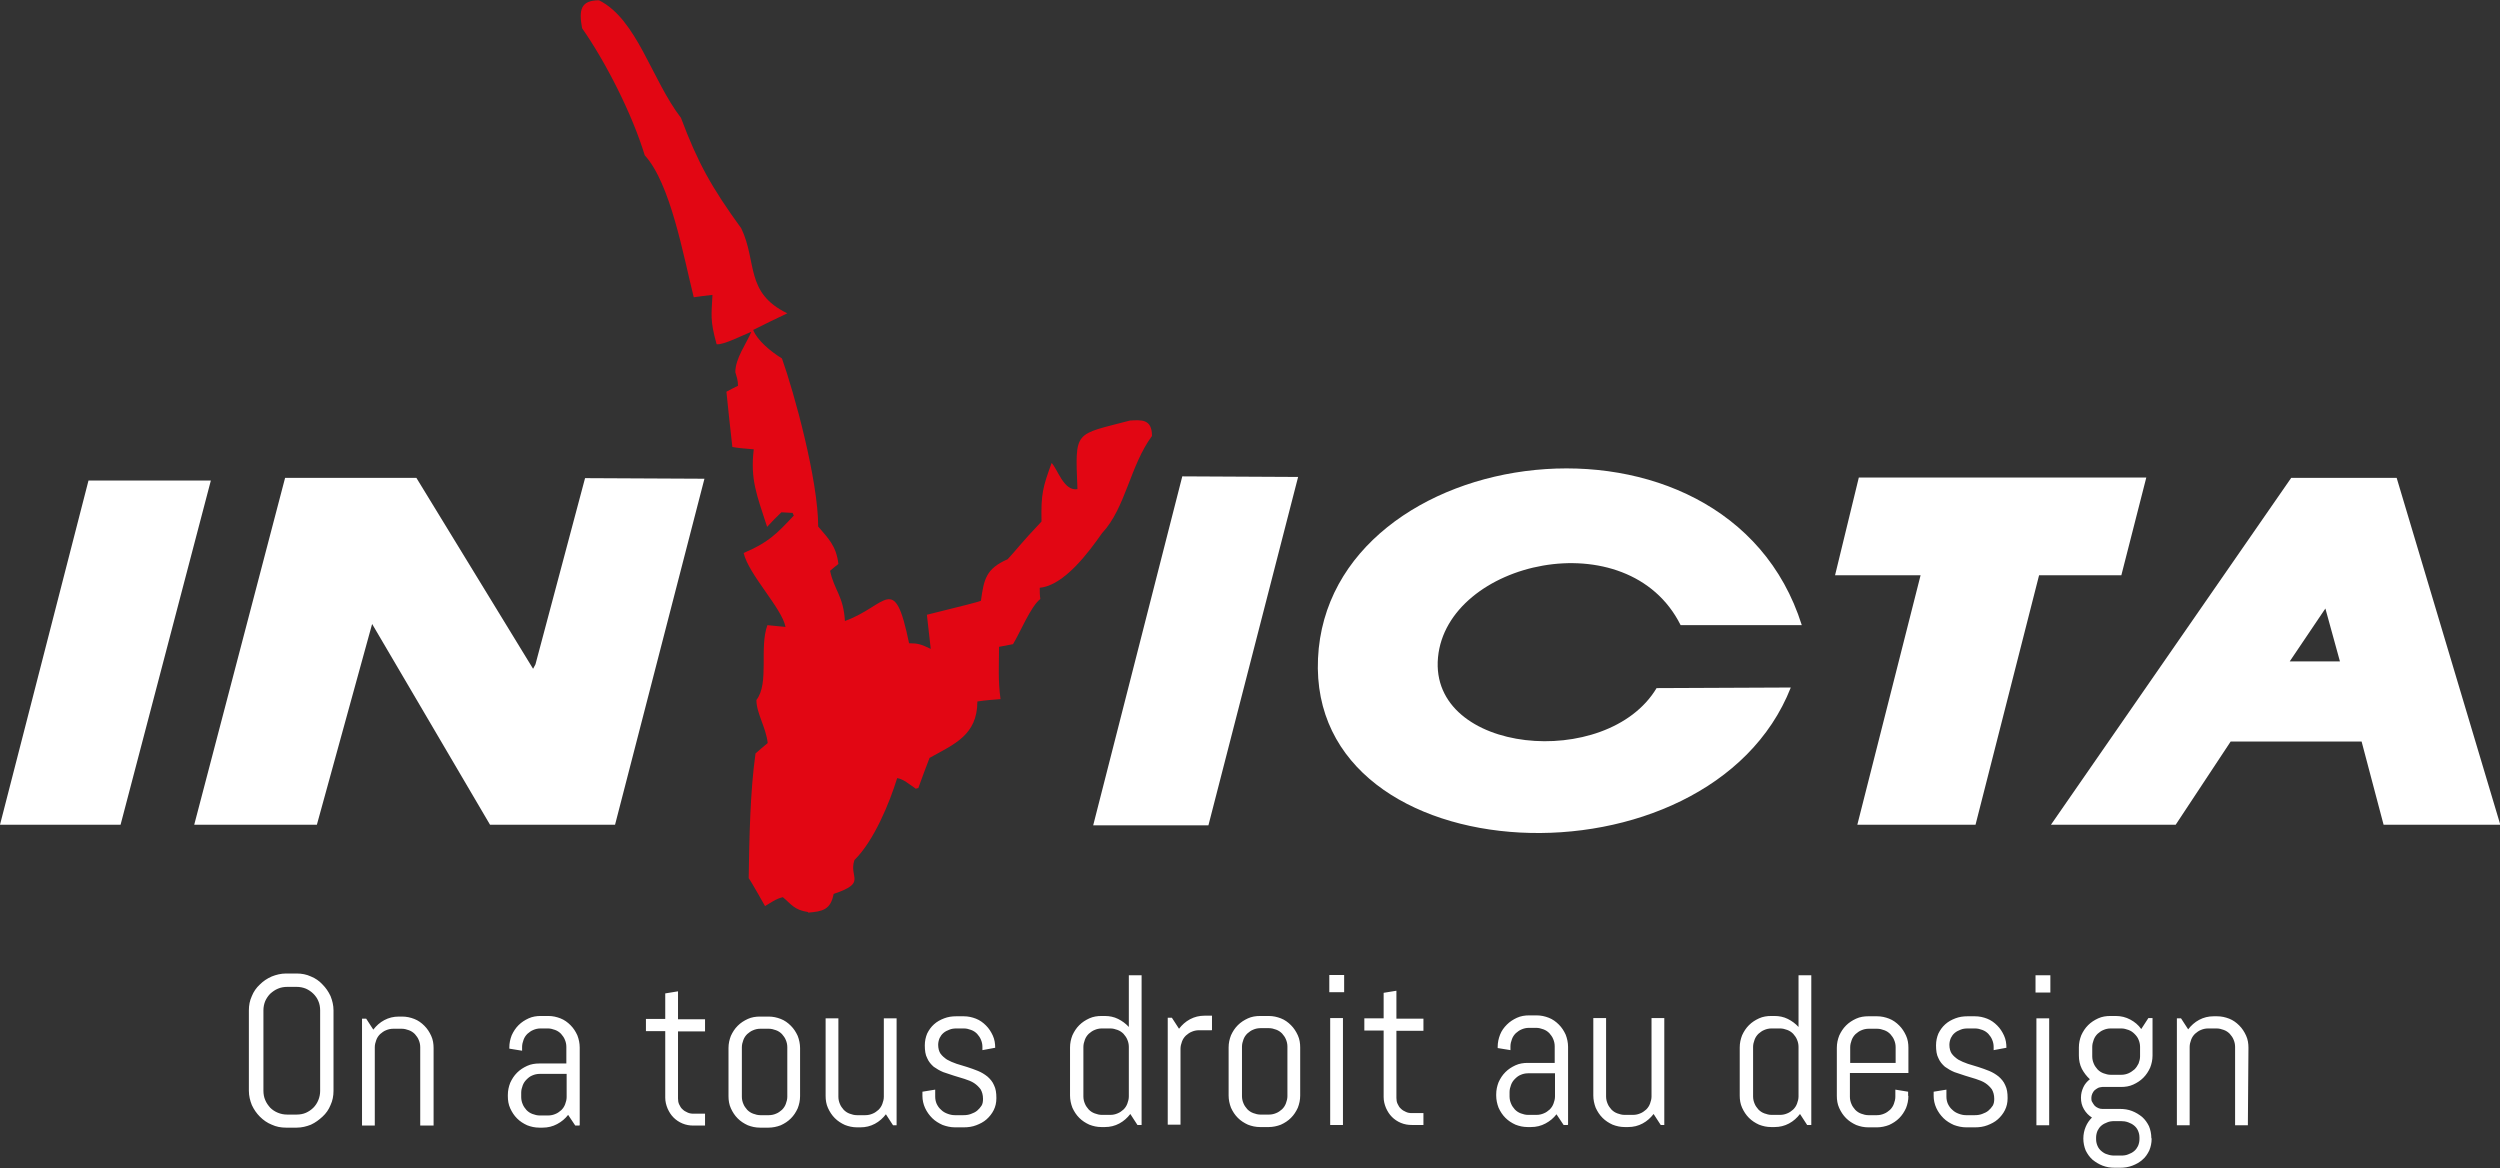
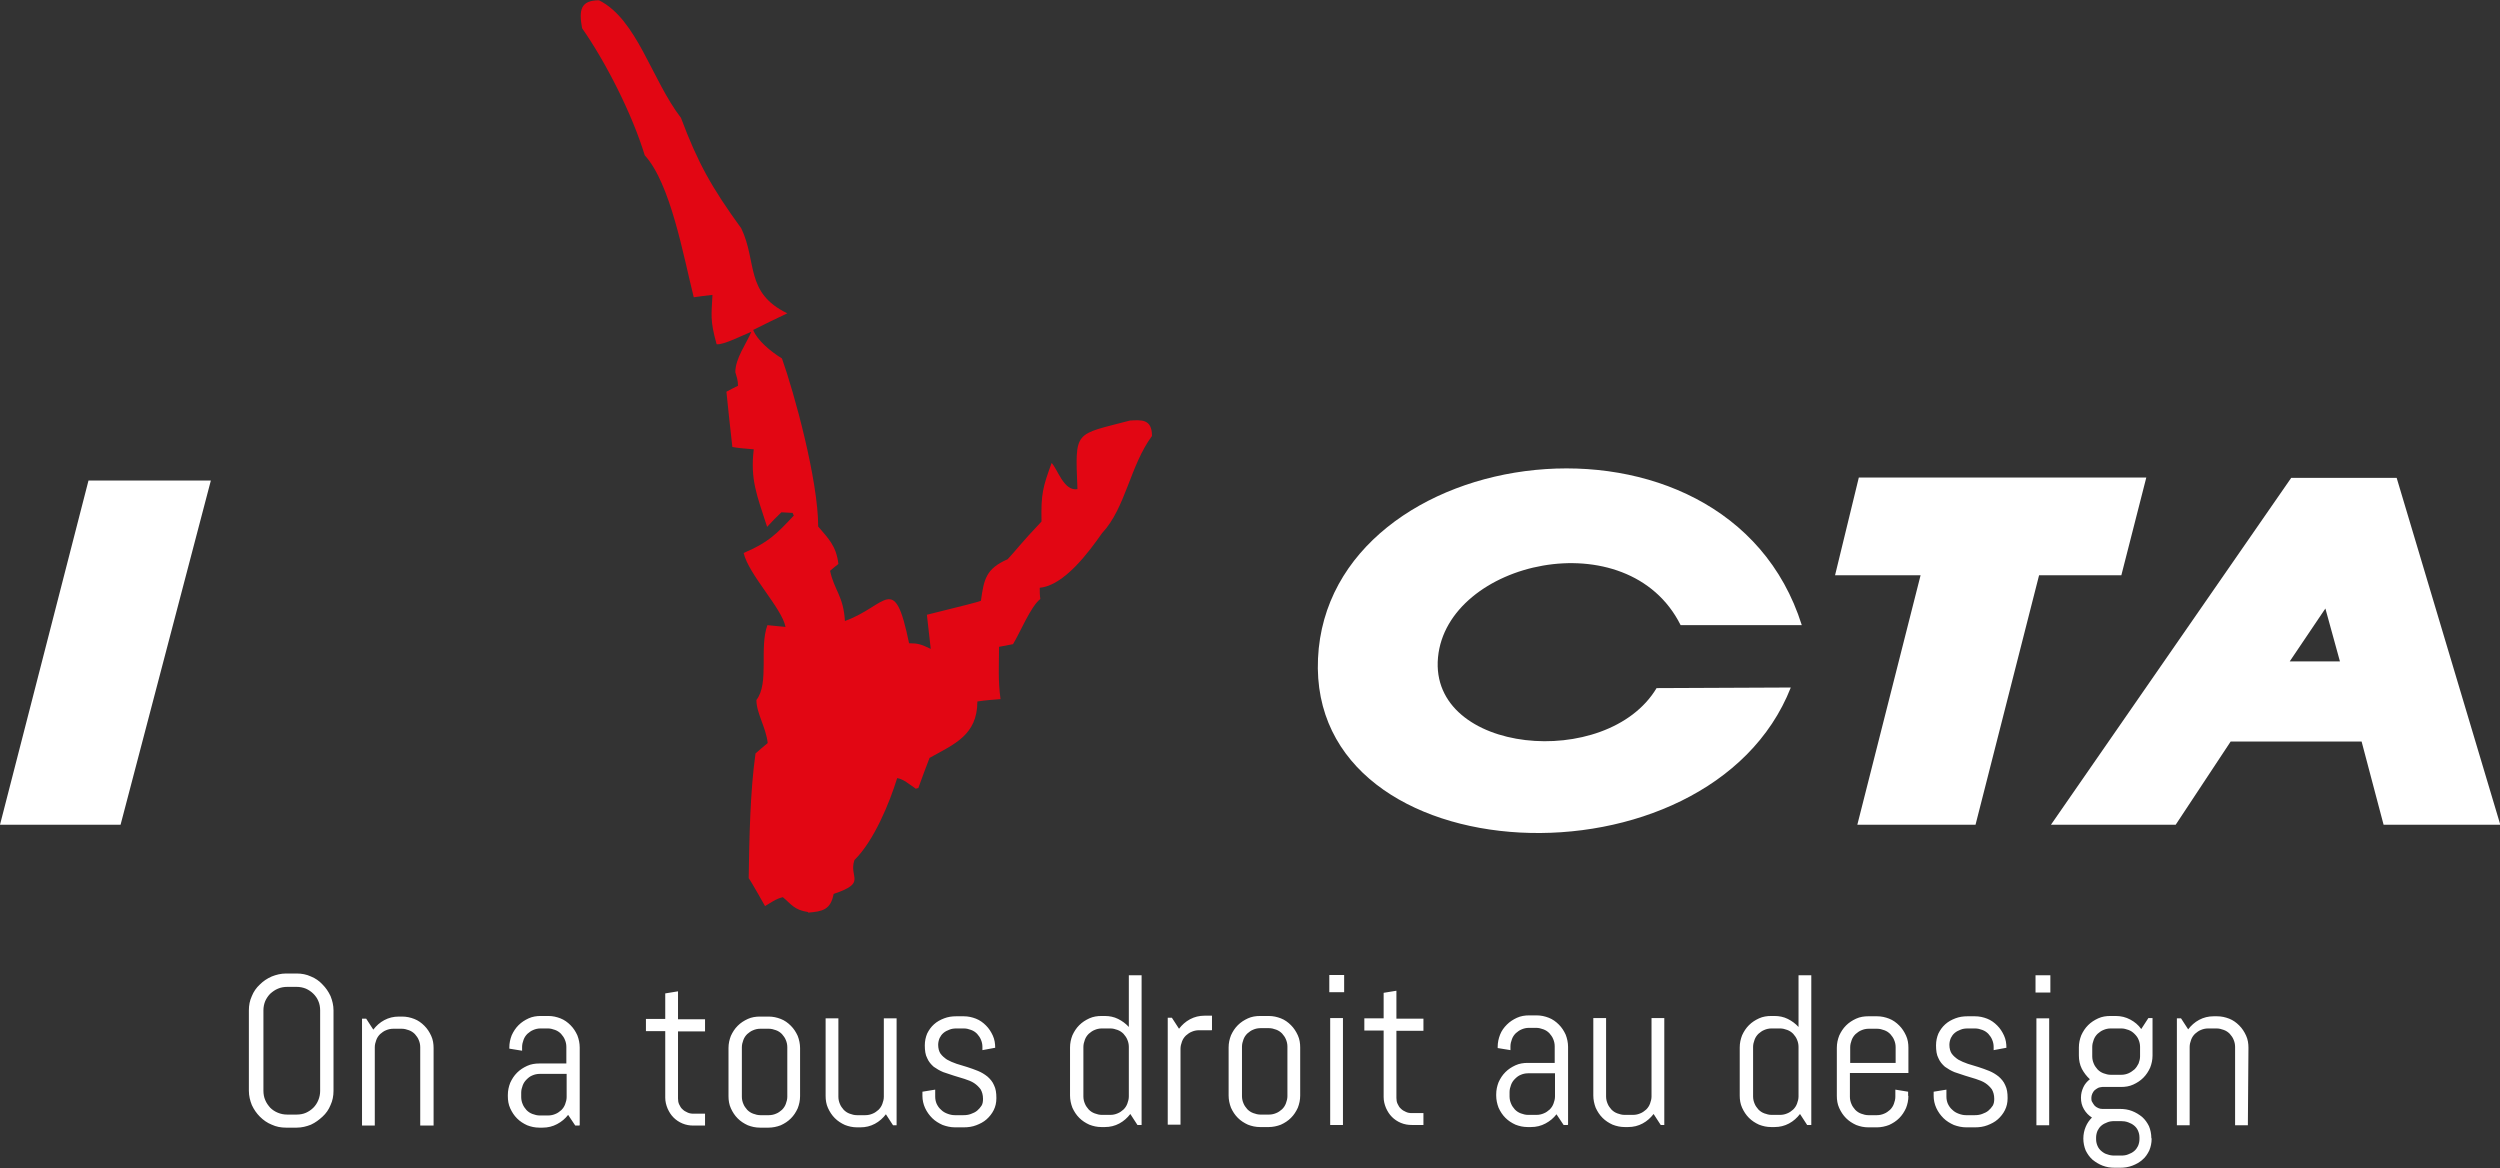
<svg xmlns="http://www.w3.org/2000/svg" id="a" data-name="Calque 1" viewBox="0 0 84.18 39.34">
  <rect x="0" y="0" width="84.18" height="39.34" fill="#333333" stroke="none" />
-   <polygon points="39.81 16.04 43.71 16.06 40.69 27.79 36.81 27.79 39.81 16.04" fill="#fff" />
-   <polygon points="9.6 16.09 14.02 16.09 17.95 22.52 18.03 22.37 19.7 16.1 23.72 16.12 20.71 27.77 16.5 27.77 12.53 21.01 10.67 27.77 6.54 27.77 9.6 16.09" fill="#fff" />
  <polygon points="62.59 16.08 72.27 16.08 71.43 19.37 68.66 19.37 66.52 27.77 62.54 27.77 64.67 19.37 61.79 19.37 62.59 16.08" fill="#fff" />
  <path d="m60.67,21.05c-2.54-8.06-15.95-6.25-16.29,1.12-.34,7.37,13.18,7.94,15.92.98l-4.52.02c-1.66,2.78-7.66,2.23-7.36-1.03.3-3.25,6.4-4.64,8.17-1.09h4.09Z" fill="#fff" />
  <path d="m78.3,20.49l-1.2,1.78h1.69l-.49-1.78Zm2.4-4.4l3.49,11.68h-3.93l-.74-2.8h-4.41l-1.85,2.8h-4.2l8.09-11.68h3.54Z" fill="#fff" />
  <polygon points="2.98 16.18 7.1 16.18 4.06 27.77 0 27.77 2.98 16.18" fill="#fff" />
  <path d="m27.21,30.71c-.47-.07-.56-.26-.85-.5-.23.05-.41.19-.6.3,0,0-.47-.84-.55-.94.02-1.36.05-2.93.23-4.2.14-.12.27-.24.41-.35-.06-.54-.38-1-.38-1.45.44-.57.09-1.75.37-2.52.2.02.41.04.61.06-.12-.63-1.24-1.76-1.41-2.49.82-.35,1.08-.61,1.69-1.26-.02-.03-.03-.06-.04-.09-.13,0-.26-.02-.38-.02-.17.16-.32.32-.48.49-.35-1.08-.57-1.59-.45-2.61q-.53-.04-.72-.08c-.07-.63-.14-1.24-.2-1.86.13-.07.26-.14.39-.2,0-.19-.05-.32-.09-.46,0-.47.38-.97.54-1.36-.25.1-.96.46-1.17.42-.23-.82-.17-.99-.14-1.66-.21.02-.42.05-.63.08-.35-1.4-.78-3.83-1.65-4.78-.43-1.41-1.32-3.15-2.11-4.28-.11-.6-.06-.94.57-.94,1.28.64,1.77,2.67,2.76,3.96.57,1.52,1.03,2.34,2.03,3.72.54,1.13.12,2.17,1.55,2.86-.38.18-.77.37-1.15.56.14.35.58.72.97.96.41,1.15,1.22,4.09,1.22,5.66.32.38.61.64.68,1.26-.1.08-.19.15-.28.23.14.66.45.84.5,1.69,1.42-.51,1.66-1.68,2.16.75.29,0,.4.03.73.19t-.13-1.15q1.79-.44,1.82-.47c.1-.73.17-1.08.9-1.4.23-.24.42-.51,1.14-1.27-.02-.92.04-1.15.34-1.97.2.2.41.96.87.88-.08-2.01-.12-1.81,1.77-2.31.38-.02.74-.06.74.52-.74,1-.89,2.43-1.68,3.27-.44.63-1.28,1.77-2.1,1.84,0,.12,0,.25.02.38-.32.24-.69,1.15-.92,1.52-.16.03-.32.06-.47.09,0,.58-.04,1.12.05,1.76-.26.02-.52.04-.78.08,0,1.14-.79,1.44-1.61,1.9-.13.34-.26.68-.38,1.02-.03,0-.05,0-.08.02-.23-.16-.43-.33-.63-.36-.26.84-.78,2.11-1.44,2.76-.2.6.44.76-.7,1.14-.1.54-.38.59-.86.63" fill="#e20613" />
  <path d="m11.23,36.73c0,.17-.03.33-.1.48-.06.15-.15.28-.27.39s-.24.2-.39.27c-.15.06-.31.1-.48.1h-.36c-.17,0-.33-.03-.48-.1-.15-.06-.28-.15-.4-.27-.11-.11-.2-.24-.27-.39-.06-.15-.1-.31-.1-.48v-2.71c0-.17.03-.33.1-.48.06-.15.15-.28.27-.39.11-.11.24-.2.4-.27.15-.06.31-.1.48-.1h.36c.17,0,.33.03.48.1.15.06.28.15.39.27.11.11.2.24.27.39.06.15.1.31.1.48v2.71Zm-.45,0v-2.71c0-.11-.02-.22-.06-.31-.04-.1-.1-.18-.17-.25-.07-.07-.16-.13-.25-.17-.1-.04-.2-.06-.31-.06h-.32c-.11,0-.22.02-.31.06-.1.04-.18.1-.26.17-.07.07-.13.16-.17.25-.04.1-.06.2-.06.31v2.71c0,.11.02.22.06.31.04.1.1.18.17.26.07.07.16.13.26.17s.2.06.31.06h.32c.11,0,.22-.02.31-.06s.18-.1.25-.17c.07-.07.13-.16.17-.26.04-.1.06-.2.06-.31m3.8,1.17h-.43v-2.64c0-.09-.02-.17-.05-.24-.03-.08-.08-.14-.13-.2-.06-.06-.12-.1-.2-.13-.08-.03-.16-.05-.24-.05h-.29c-.09,0-.17.02-.24.05-.08.03-.14.08-.2.13-.06.06-.1.12-.13.2-.03.08-.05.16-.05.24v2.64h-.43v-3.6h.14l.24.37c.1-.13.22-.24.37-.32.15-.08.31-.12.49-.12h.11c.15,0,.28.03.41.08.13.05.24.13.34.23.1.1.17.21.23.34.06.13.08.27.08.41v2.61Zm4.93,0h-.14l-.24-.36c-.1.13-.22.23-.37.31-.15.08-.31.12-.49.12h-.11c-.15,0-.28-.03-.41-.08-.13-.06-.24-.13-.34-.23s-.17-.21-.23-.34c-.06-.13-.08-.27-.08-.41v-.04c0-.15.03-.28.08-.41.06-.13.13-.24.23-.34.1-.1.21-.17.34-.23.13-.06.27-.08.41-.08h.91v-.56c0-.09-.02-.17-.05-.24-.03-.08-.08-.14-.13-.2-.06-.06-.12-.1-.2-.13-.08-.03-.16-.05-.24-.05h-.25c-.09,0-.17.02-.24.05-.08.03-.14.08-.2.13-.06.06-.1.12-.13.2-.03.08-.05.16-.05.24v.13l-.43-.07v-.04c0-.15.03-.28.08-.41.06-.13.13-.24.23-.34.1-.1.21-.17.34-.23.13-.06.27-.08.41-.08h.25c.15,0,.28.03.41.08.13.05.24.13.34.23.1.1.17.21.23.34.05.13.08.27.08.41v2.61Zm-.43-.96v-.78h-.91c-.09,0-.17.02-.24.05-.08.03-.14.08-.2.14-.06.06-.1.12-.13.2-.03.08-.05.16-.05.24v.15c0,.09.02.17.05.24.03.08.08.14.13.2.06.06.12.1.2.13.08.03.16.05.24.05h.29c.09,0,.17-.02.24-.05.08-.03.14-.08.2-.13.06-.06.1-.12.13-.2.03-.08.05-.16.05-.24m4.66.96h-.39c-.13,0-.25-.02-.37-.07-.12-.05-.22-.12-.3-.2-.09-.09-.15-.19-.2-.3-.05-.12-.08-.24-.08-.37v-2.24h-.65v-.41h.65v-.86l.43-.07v.94h.91v.41h-.91v2.26c0,.07.01.14.04.2s.06.12.11.16c.05.05.1.08.17.11.06.03.13.04.2.04h.39v.41Zm3.2-.99c0,.15-.03.28-.08.41-.06.13-.13.24-.23.34-.1.1-.21.17-.34.23-.13.05-.27.08-.41.08h-.29c-.15,0-.28-.03-.41-.08-.13-.06-.24-.13-.34-.23-.1-.1-.17-.21-.23-.34-.06-.13-.08-.27-.08-.41v-1.62c0-.15.03-.28.08-.41.06-.13.13-.24.23-.34.1-.1.21-.17.34-.23.13-.06.27-.08.41-.08h.29c.15,0,.28.03.41.08.13.05.24.13.34.23.1.1.17.21.23.34.05.13.08.27.08.41v1.62Zm-.43.02v-1.67c0-.09-.02-.17-.05-.24-.03-.08-.08-.14-.13-.2-.06-.06-.12-.1-.2-.13-.08-.03-.16-.05-.24-.05h-.29c-.09,0-.17.02-.24.05-.08.03-.14.08-.2.13-.06.06-.1.12-.13.2-.03.08-.05.16-.05.24v1.67c0,.09.02.17.05.24.03.08.08.14.13.2.06.06.12.1.2.13.08.03.16.05.24.05h.29c.09,0,.17-.02.24-.05.08-.03.14-.08.2-.13.06-.06.1-.12.13-.2.03-.08.05-.16.05-.24m3.7.96h-.14l-.24-.37c-.1.13-.22.24-.37.32-.15.08-.31.12-.49.12h-.11c-.15,0-.28-.03-.41-.08-.13-.06-.24-.13-.34-.23-.1-.1-.17-.21-.23-.34-.06-.13-.08-.27-.08-.41v-2.61h.43v2.64c0,.09.02.17.05.24.03.08.08.14.13.2.06.06.12.1.2.13.08.03.16.05.24.05h.29c.09,0,.17-.02.24-.05.08-.03.14-.08.2-.13.06-.06.1-.12.13-.2.03-.08.05-.16.05-.24v-2.64h.43v3.6Zm3.34-.91c0,.15-.03.28-.09.4-.06.12-.14.22-.24.31-.1.09-.22.15-.35.2-.13.05-.27.07-.42.07h-.29c-.15,0-.28-.03-.42-.08-.13-.06-.25-.13-.35-.23-.1-.1-.18-.21-.24-.34-.06-.13-.09-.27-.09-.41v-.14l.43-.07v.24c0,.09.02.17.05.24.04.08.08.14.15.2.06.06.13.1.21.13.08.03.16.05.25.05h.29c.09,0,.17-.01.25-.04.08-.03.15-.06.21-.11.06-.05.11-.11.15-.17s.05-.15.05-.23c0-.13-.03-.23-.08-.32-.06-.08-.13-.15-.22-.21-.09-.06-.2-.1-.32-.14l-.36-.11c-.12-.04-.25-.08-.36-.12-.12-.05-.22-.11-.32-.18-.09-.08-.17-.17-.22-.29-.06-.11-.08-.26-.08-.43,0-.15.03-.28.08-.4.06-.12.13-.22.23-.31.1-.09.21-.15.34-.2.13-.05.26-.07.41-.07h.25c.15,0,.28.03.41.08.13.05.24.13.34.23.1.1.17.21.23.34.06.13.08.27.08.41h0s-.43.08-.43.08v-.11c0-.09-.02-.17-.05-.24-.03-.08-.08-.14-.13-.2-.06-.06-.12-.1-.2-.13-.08-.03-.16-.05-.24-.05h-.25c-.09,0-.17.01-.24.04-.08.03-.14.06-.2.11-.06.05-.1.11-.13.17-.03.07-.05.15-.05.23,0,.12.03.23.08.3.06.08.13.14.22.2.09.05.2.1.32.14l.36.11c.12.04.24.08.36.13.12.05.22.11.32.19.09.08.17.17.22.29.06.12.08.26.08.43m4.89.91h-.14l-.24-.37c-.1.13-.22.24-.37.32-.15.08-.31.12-.49.12h-.11c-.15,0-.28-.03-.41-.08-.13-.06-.24-.13-.34-.23-.1-.1-.17-.21-.23-.34-.05-.13-.08-.27-.08-.41v-1.62c0-.15.03-.28.08-.41.06-.13.13-.24.23-.34.1-.1.21-.17.34-.23.13-.06.27-.08.41-.08h.11c.16,0,.31.03.45.1.14.07.26.16.36.27v-1.74h.43v5.04Zm-.43-.96v-1.67c0-.09-.02-.17-.05-.24-.03-.08-.08-.14-.13-.2-.06-.06-.12-.1-.2-.13-.08-.03-.16-.05-.24-.05h-.29c-.09,0-.17.02-.24.05-.08.03-.14.08-.2.13-.06.06-.1.12-.13.2-.03.08-.05.16-.05.24v1.67c0,.09.02.17.05.24.03.08.08.14.13.2.06.06.12.1.2.13.08.03.16.05.24.05h.29c.09,0,.17-.02.24-.05.08-.03.14-.08.2-.13.06-.06.1-.12.13-.2.03-.08.05-.16.05-.24m2.79-2.23h-.43c-.09,0-.17.02-.24.05-.08.03-.14.08-.2.13-.06.06-.1.12-.13.2-.03.08-.05.16-.05.24v2.56h-.43v-3.6h.14l.24.37c.1-.13.22-.24.37-.32.15-.08.31-.12.49-.12h.25v.48Zm2.98,2.2c0,.15-.03.28-.08.41-.06.13-.13.24-.23.34s-.21.17-.34.23c-.13.05-.27.08-.41.08h-.29c-.15,0-.28-.03-.41-.08-.13-.06-.24-.13-.34-.23-.1-.1-.17-.21-.23-.34-.05-.13-.08-.27-.08-.41v-1.62c0-.15.03-.28.08-.41.06-.13.13-.24.23-.34.1-.1.21-.17.34-.23.13-.06.27-.08.41-.08h.29c.15,0,.28.03.41.08.13.05.24.13.34.23.1.1.17.21.23.34.06.13.08.27.08.41v1.62Zm-.43.02v-1.67c0-.09-.02-.17-.05-.24-.03-.08-.08-.14-.13-.2-.06-.06-.12-.1-.2-.13-.08-.03-.16-.05-.24-.05h-.29c-.09,0-.17.02-.24.05-.08.03-.14.08-.2.13-.06.06-.1.12-.13.2-.03.08-.05.16-.05.24v1.67c0,.09.02.17.05.24.03.08.08.14.13.2.06.06.12.1.2.13.08.03.16.05.24.05h.29c.09,0,.17-.02.24-.05.08-.03.14-.08.2-.13.06-.06.1-.12.13-.2.03-.08.05-.16.05-.24m1.91-3.5h-.5v-.58h.5v.58Zm-.04,4.47h-.43v-3.6h.43v3.6Zm2.71,0h-.39c-.13,0-.25-.02-.37-.07-.12-.05-.22-.12-.3-.2-.09-.09-.15-.19-.2-.3-.05-.12-.08-.24-.08-.37v-2.24h-.65v-.41h.65v-.86l.43-.07v.94h.91v.41h-.91v2.26c0,.07.01.14.04.2s.06.12.11.16c.05.05.1.08.17.11.06.03.13.04.2.04h.39v.41Zm4.86,0h-.14l-.24-.36c-.1.13-.22.23-.37.31-.15.08-.31.12-.49.12h-.11c-.15,0-.28-.03-.41-.08-.13-.06-.24-.13-.34-.23-.1-.1-.17-.21-.23-.34-.05-.13-.08-.27-.08-.41v-.04c0-.15.03-.28.08-.41.06-.13.13-.24.23-.34.1-.1.21-.17.34-.23.13-.06.27-.08.41-.08h.91v-.56c0-.09-.02-.17-.05-.24-.03-.08-.08-.14-.13-.2-.06-.06-.12-.1-.2-.13-.08-.03-.16-.05-.24-.05h-.25c-.09,0-.17.02-.24.05-.08.03-.14.08-.2.13-.06.06-.1.12-.13.2-.03.08-.05.16-.05.24v.13l-.43-.07v-.04c0-.15.03-.28.08-.41.05-.13.13-.24.23-.34.1-.1.21-.17.34-.23.13-.06.27-.08.41-.08h.25c.15,0,.28.03.41.08.13.05.24.13.34.23.1.1.17.21.23.34.05.13.08.27.08.41v2.61Zm-.43-.96v-.78h-.91c-.09,0-.17.02-.24.05-.08.03-.14.08-.2.14-.06.06-.1.12-.13.2-.03.08-.05.16-.05.24v.15c0,.09.02.17.05.24.03.08.08.14.13.2.06.06.12.1.2.13.08.03.16.05.24.05h.29c.09,0,.17-.02.24-.05.08-.03.14-.08.2-.13.06-.06.1-.12.13-.2.03-.08.05-.16.05-.24m3.7.96h-.14l-.24-.37c-.1.13-.22.24-.37.32-.15.08-.31.12-.49.12h-.11c-.15,0-.28-.03-.41-.08-.13-.06-.24-.13-.34-.23-.1-.1-.17-.21-.23-.34-.05-.13-.08-.27-.08-.41v-2.61h.43v2.64c0,.09.02.17.05.24.03.08.08.14.13.2.06.06.12.1.2.13.08.03.16.05.24.05h.29c.09,0,.17-.02.24-.05.08-.03.14-.08.2-.13.06-.06.1-.12.13-.2.03-.08.05-.16.05-.24v-2.64h.43v3.6Zm4.93,0h-.14l-.24-.37c-.1.13-.22.24-.37.32-.15.08-.31.12-.49.12h-.11c-.15,0-.28-.03-.41-.08-.13-.06-.24-.13-.34-.23-.1-.1-.17-.21-.23-.34-.06-.13-.08-.27-.08-.41v-1.62c0-.15.03-.28.08-.41.06-.13.13-.24.23-.34.1-.1.21-.17.34-.23.13-.06.27-.08.41-.08h.11c.16,0,.31.03.45.1.14.07.26.16.36.27v-1.74h.43v5.04Zm-.43-.96v-1.67c0-.09-.02-.17-.05-.24-.03-.08-.08-.14-.13-.2-.06-.06-.12-.1-.2-.13-.08-.03-.16-.05-.24-.05h-.29c-.09,0-.17.02-.24.05-.08.03-.14.08-.2.13-.06.06-.1.12-.13.2-.03.08-.05.16-.05.24v1.67c0,.09.02.17.05.24.03.08.08.14.13.2.06.06.12.1.2.13.08.03.16.05.24.05h.29c.09,0,.17-.02.24-.05.08-.03.14-.08.2-.13.06-.06.1-.12.13-.2.03-.08.05-.16.05-.24m3.7-.02c0,.15-.03.28-.08.41-.06.13-.13.24-.23.34-.1.1-.21.17-.34.23-.13.05-.27.08-.41.08h-.29c-.15,0-.28-.03-.41-.08-.13-.06-.24-.13-.34-.23s-.17-.21-.23-.34c-.06-.13-.08-.27-.08-.41v-1.62c0-.15.03-.28.08-.41.06-.13.13-.24.23-.34.1-.1.21-.17.34-.23.13-.06.27-.08.41-.08h.29c.15,0,.28.03.41.08.13.05.24.13.34.23.1.1.17.21.23.34.06.13.08.27.08.41v.85h-1.97v.8c0,.09.02.17.05.24.03.08.08.14.13.2.06.06.12.1.2.13.08.03.16.05.24.05h.29c.09,0,.17-.02.24-.05.08-.03.14-.08.2-.13.06-.06.1-.12.13-.2.03-.08.05-.16.05-.24v-.24l.43.07v.14Zm-.43-1.11v-.53c0-.09-.02-.17-.05-.24-.03-.08-.08-.14-.13-.2-.06-.06-.12-.1-.2-.13-.08-.03-.16-.05-.24-.05h-.29c-.09,0-.17.02-.24.05-.08.03-.14.08-.2.13-.06.06-.1.12-.13.2-.03.08-.05.16-.05.24v.53h1.54Zm3.77,1.19c0,.15-.03.28-.09.4-.06.12-.14.22-.24.31-.1.09-.22.15-.35.2-.13.05-.27.07-.42.07h-.29c-.15,0-.28-.03-.42-.08-.13-.06-.25-.13-.35-.23-.1-.1-.18-.21-.24-.34-.06-.13-.09-.27-.09-.41v-.14l.43-.07v.24c0,.09.02.17.05.24.04.08.08.14.15.2.06.06.13.1.21.13.08.03.16.05.25.05h.29c.09,0,.17-.01.25-.04.08-.03.15-.06.21-.11.06-.05.11-.11.15-.17.04-.07.05-.15.05-.23,0-.13-.03-.23-.08-.32-.06-.08-.13-.15-.22-.21-.09-.06-.2-.1-.32-.14l-.36-.11c-.12-.04-.25-.08-.36-.12-.12-.05-.22-.11-.32-.18-.09-.08-.17-.17-.22-.29-.06-.11-.08-.26-.08-.43,0-.15.03-.28.08-.4.06-.12.13-.22.23-.31.1-.09.21-.15.34-.2.13-.05.26-.07.41-.07h.25c.15,0,.28.03.41.08.13.05.24.13.34.23.1.1.17.21.23.34.06.13.08.27.08.41h0s-.43.08-.43.08v-.11c0-.09-.02-.17-.05-.24-.03-.08-.08-.14-.13-.2-.06-.06-.12-.1-.2-.13-.08-.03-.16-.05-.24-.05h-.25c-.09,0-.17.01-.24.04-.08.03-.14.06-.2.11-.06.05-.1.11-.13.17-.03.07-.05.15-.05.23,0,.12.03.23.08.3.06.08.13.14.22.2.09.05.2.1.32.14l.36.11c.12.04.24.08.36.13.12.05.22.11.32.19.09.08.17.17.22.29.06.12.08.26.08.43m1.44-3.55h-.5v-.58h.5v.58Zm-.04,4.47h-.43v-3.6h.43v3.6Zm3.45.45c0,.15-.03.28-.08.4-.06.12-.13.23-.23.31-.1.09-.21.15-.34.2-.13.05-.27.07-.41.07h-.18c-.15,0-.28-.02-.41-.07-.13-.05-.24-.12-.34-.2-.1-.09-.17-.19-.23-.31-.05-.12-.08-.26-.08-.4h0c0-.15.03-.28.08-.4.05-.12.12-.22.21-.31-.11-.07-.2-.16-.27-.28-.07-.12-.1-.24-.1-.39,0-.13.03-.24.08-.35.05-.11.13-.2.22-.27-.11-.1-.2-.22-.27-.35-.07-.14-.1-.29-.1-.45v-.27c0-.15.03-.28.08-.41.06-.13.13-.24.23-.34.1-.1.21-.17.34-.23.13-.06.27-.08.41-.08h.18c.18,0,.34.04.49.12.15.08.27.18.37.32l.24-.37h.14v1.26c0,.15-.03.28-.08.41-.06.13-.13.24-.23.34-.1.1-.21.17-.34.23-.13.06-.27.08-.41.08h-.63s-.1.01-.14.03c-.04.02-.08.05-.12.08-.03.03-.06.07-.08.12-.02.05-.03.09-.03.14s0,.1.03.14c.02.04.05.08.08.12.03.03.07.06.12.08.04.02.09.03.14.03h.59c.15,0,.28.02.41.07.13.05.24.12.34.2.1.09.17.19.23.31.05.12.08.26.08.4h0Zm-.39-2.77v-.32c0-.09-.02-.17-.05-.24-.03-.08-.08-.14-.14-.2-.06-.06-.12-.1-.2-.13s-.16-.05-.24-.05h-.36c-.09,0-.17.02-.24.05-.08.03-.14.08-.2.13-.06.06-.1.12-.13.2-.03.08-.05.16-.05.24v.32c0,.09.02.17.05.24.03.08.08.14.13.2.06.06.12.1.2.13.08.03.16.05.24.05h.36c.09,0,.17-.02.24-.05s.14-.08.2-.13c.06-.06.1-.12.14-.2.03-.08.05-.16.05-.24m-.02,2.79v-.06c0-.09-.02-.16-.05-.23-.03-.07-.08-.13-.13-.17-.06-.05-.12-.08-.2-.11-.08-.03-.16-.04-.24-.04h-.22c-.09,0-.17.01-.24.04-.08.03-.14.06-.2.11-.06.05-.1.11-.13.17-.03.07-.05.15-.05.23v.06c0,.09.02.16.05.23.03.07.08.13.13.17.06.05.12.09.2.11.08.03.16.04.24.04h.22c.09,0,.17-.01.24-.04.08-.03.14-.06.2-.11.06-.05.1-.11.13-.17.03-.07.05-.15.05-.23m3.65-.47h-.43v-2.64c0-.09-.02-.17-.05-.24-.03-.08-.08-.14-.13-.2-.06-.06-.12-.1-.2-.13-.08-.03-.16-.05-.24-.05h-.29c-.09,0-.17.02-.24.05-.08.03-.14.08-.2.13-.06.06-.1.12-.13.2-.03.08-.05.16-.05.24v2.64h-.43v-3.6h.14l.24.37c.1-.13.22-.24.37-.32.15-.08.31-.12.49-.12h.11c.15,0,.28.03.41.08.13.05.24.13.34.23.1.1.17.21.23.34.06.13.08.27.08.41" fill="#fff" />
</svg>